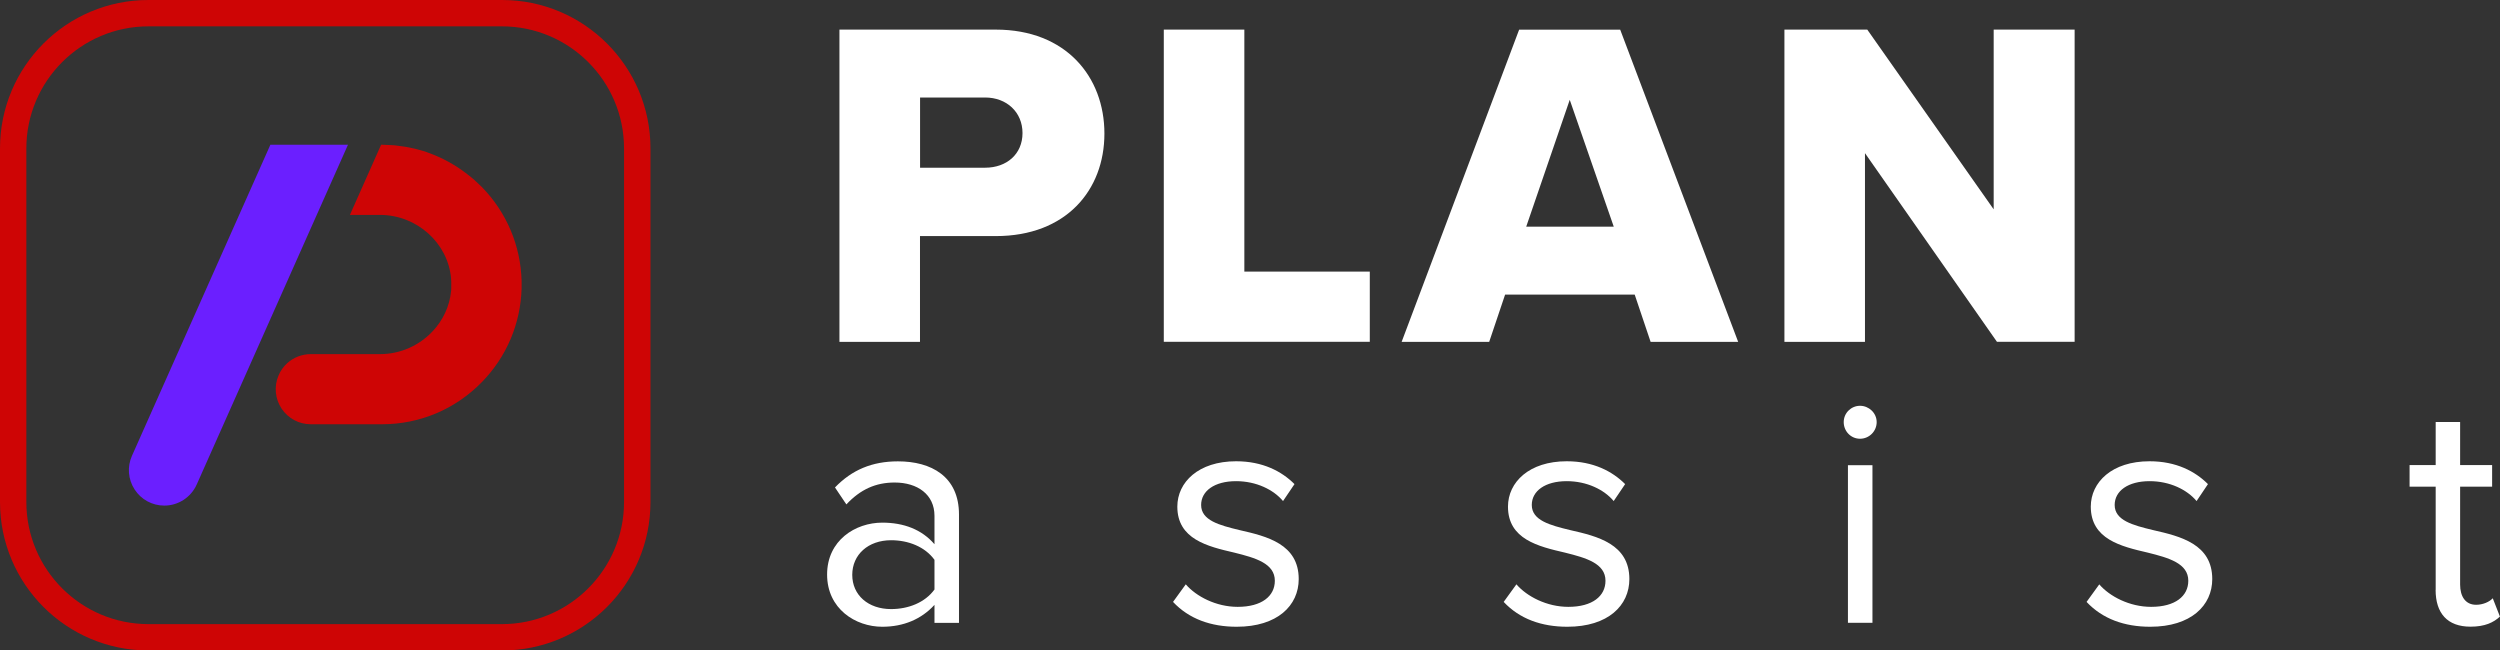
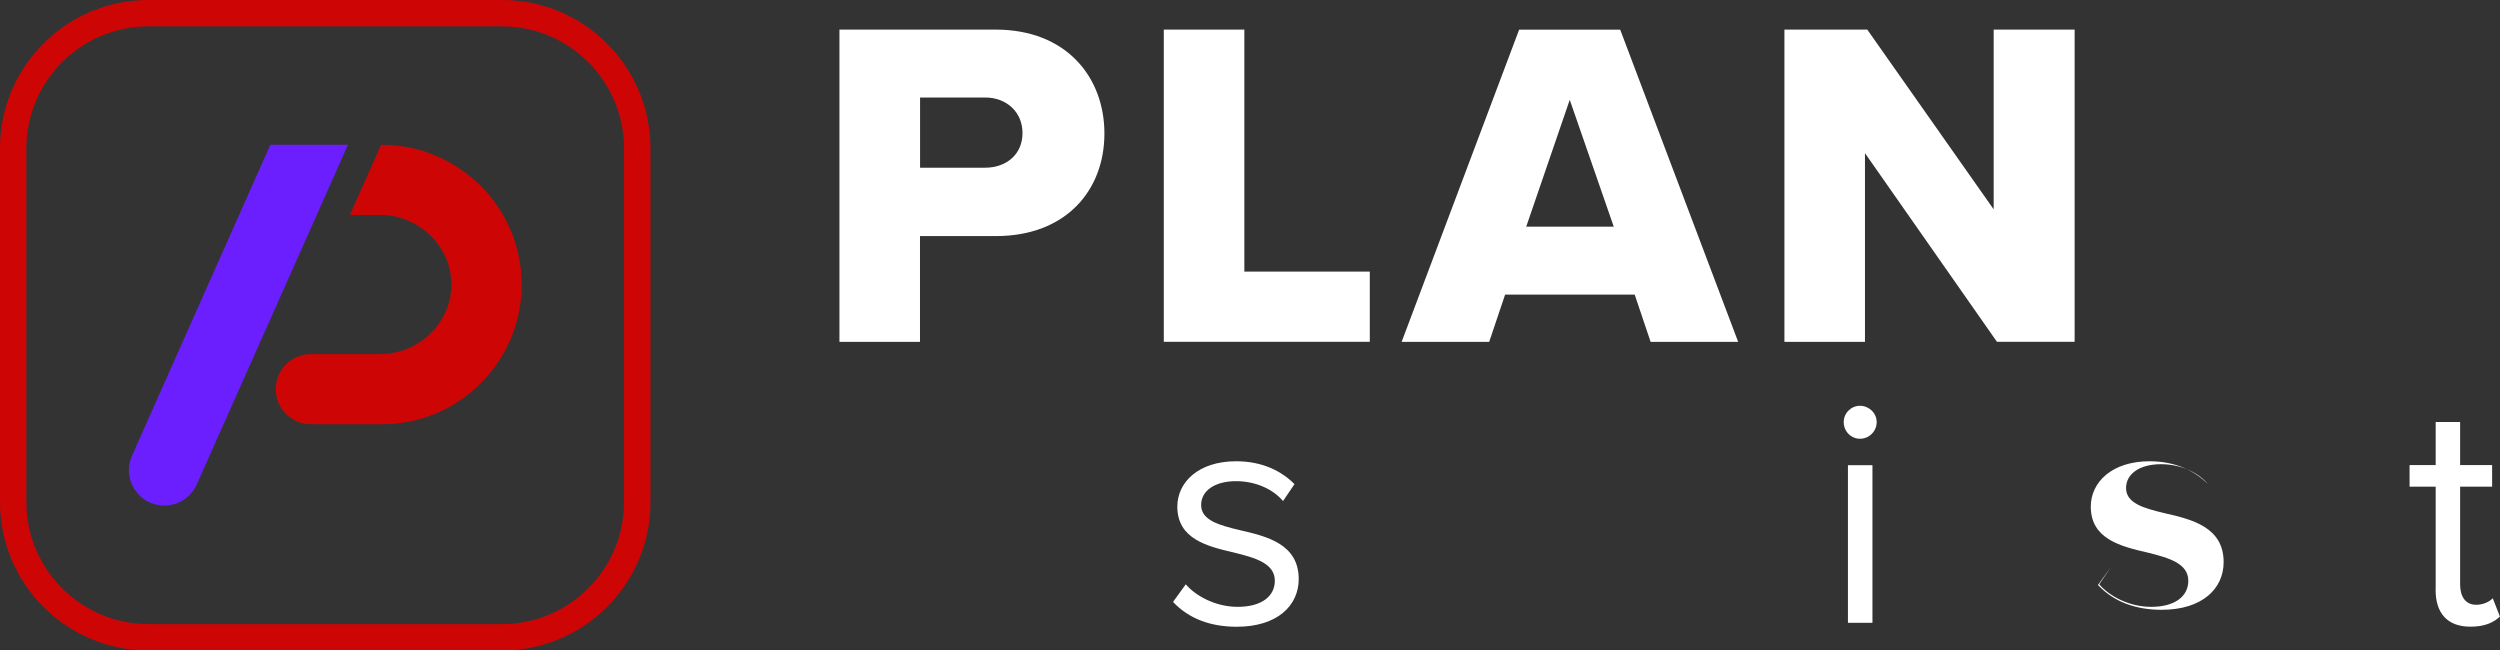
<svg xmlns="http://www.w3.org/2000/svg" id="Layer_1" viewBox="0 0 314.08 81.71">
  <rect x="0" y="0" width="314.08" height="81.71" fill="#333333" stroke="none" />
-   <path d="m117.4,75.99c-1.64,1.8-3.89,2.75-6.56,2.75-3.36,0-6.93-2.25-6.93-6.56s3.57-6.52,6.93-6.52c2.71,0,4.96.86,6.56,2.71v-3.57c0-2.67-2.13-4.18-5-4.18-2.38,0-4.3.86-6.07,2.75l-1.43-2.13c2.13-2.21,4.67-3.28,7.91-3.28,4.18,0,7.67,1.89,7.67,6.68v13.61h-3.08v-2.25Zm0-5.66c-1.19-1.64-3.28-2.46-5.45-2.46-2.87,0-4.88,1.8-4.88,4.35s2.01,4.3,4.88,4.3c2.17,0,4.26-.82,5.45-2.46v-3.73Z" fill="#fff" />
  <path d="m148.97,73.41c1.31,1.52,3.81,2.83,6.52,2.83,3.03,0,4.67-1.35,4.67-3.28,0-2.17-2.42-2.87-5.08-3.53-3.36-.78-7.17-1.68-7.17-5.78,0-3.08,2.67-5.7,7.38-5.7,3.36,0,5.74,1.27,7.34,2.87l-1.44,2.13c-1.19-1.43-3.36-2.5-5.9-2.5-2.71,0-4.39,1.23-4.39,2.99,0,1.93,2.26,2.54,4.84,3.16,3.44.78,7.42,1.76,7.42,6.15,0,3.32-2.67,5.99-7.79,5.99-3.24,0-5.99-.98-8-3.12l1.6-2.21Z" fill="#fff" />
-   <path d="m190.51,73.41c1.31,1.52,3.81,2.83,6.52,2.83,3.03,0,4.67-1.35,4.67-3.28,0-2.17-2.42-2.87-5.08-3.53-3.36-.78-7.17-1.68-7.17-5.78,0-3.08,2.67-5.7,7.38-5.7,3.36,0,5.74,1.27,7.34,2.87l-1.44,2.13c-1.19-1.43-3.36-2.5-5.9-2.5-2.71,0-4.39,1.23-4.39,2.99,0,1.93,2.26,2.54,4.84,3.16,3.44.78,7.42,1.76,7.42,6.15,0,3.32-2.67,5.99-7.79,5.99-3.24,0-5.99-.98-8-3.12l1.6-2.21Z" fill="#fff" />
  <path d="m231.63,53.03c0-1.15.94-2.05,2.05-2.05s2.09.9,2.09,2.05-.94,2.09-2.09,2.09-2.05-.94-2.05-2.09Zm.53,5.41h3.08v19.8h-3.08v-19.8Z" fill="#fff" />
-   <path d="m263.73,73.41c1.31,1.52,3.81,2.83,6.52,2.83,3.03,0,4.67-1.35,4.67-3.28,0-2.17-2.42-2.87-5.08-3.53-3.36-.78-7.17-1.68-7.17-5.78,0-3.08,2.67-5.7,7.38-5.7,3.36,0,5.74,1.27,7.34,2.87l-1.43,2.13c-1.19-1.43-3.36-2.5-5.9-2.5-2.71,0-4.39,1.23-4.39,2.99,0,1.93,2.25,2.54,4.84,3.16,3.44.78,7.42,1.76,7.42,6.15,0,3.32-2.67,5.99-7.79,5.99-3.24,0-5.99-.98-8-3.12l1.6-2.21Z" fill="#fff" />
+   <path d="m263.73,73.41c1.31,1.52,3.81,2.83,6.52,2.83,3.03,0,4.67-1.35,4.67-3.28,0-2.17-2.42-2.87-5.08-3.53-3.36-.78-7.17-1.68-7.17-5.78,0-3.08,2.67-5.7,7.38-5.7,3.36,0,5.74,1.27,7.34,2.87c-1.19-1.43-3.36-2.5-5.9-2.5-2.71,0-4.39,1.23-4.39,2.99,0,1.93,2.25,2.54,4.84,3.16,3.44.78,7.42,1.76,7.42,6.15,0,3.32-2.67,5.99-7.79,5.99-3.24,0-5.99-.98-8-3.12l1.6-2.21Z" fill="#fff" />
  <path d="m306,74.1v-12.96h-3.28v-2.71h3.28v-5.41h3.07v5.41h4.02v2.71h-4.02v12.3c0,1.48.66,2.54,2.01,2.54.86,0,1.68-.37,2.09-.82l.9,2.3c-.78.74-1.89,1.27-3.69,1.27-2.91,0-4.39-1.68-4.39-4.63Z" fill="#fff" />
  <path d="m105.47,3.72h19.64c8.82,0,13.64,5.94,13.64,13.06s-4.82,12.88-13.64,12.88h-9.53v13.29h-10.12V3.72Zm18.29,8.53h-8.17v8.82h8.17c2.71,0,4.7-1.71,4.7-4.35s-2-4.47-4.7-4.47Z" fill="#fff" />
  <path d="m146.22,3.72h10.11v30.4h15.76v8.82h-25.88V3.72Z" fill="#fff" />
  <path d="m205.38,37.01h-16.29l-2,5.94h-11l14.76-39.22h12.7l14.82,39.22h-11l-2-5.94Zm-13.64-8.53h11l-5.53-15.94-5.47,15.94Z" fill="#fff" />
  <path d="m234.3,19.25v23.7h-10.12V3.72h10.41l15.88,22.58V3.72h10.17v39.22h-9.76l-16.58-23.7Z" fill="#fff" />
  <path d="m63.06,3.31c8.46,0,15.34,6.88,15.34,15.34v44.42c0,8.46-6.88,15.34-15.34,15.34H18.65c-8.46,0-15.34-6.88-15.34-15.34V18.65c0-8.46,6.88-15.34,15.34-15.34h44.42m0-3.31H18.65C8.35,0,0,8.35,0,18.65v44.42c0,10.3,8.35,18.65,18.65,18.65h44.42c10.3,0,18.65-8.35,18.65-18.65V18.65c0-10.3-8.35-18.65-18.65-18.65h0Z" fill="#ce0505" />
  <path d="m33.97,18.18l-17.39,39.08c-.62,1.38-.49,2.97.33,4.23.82,1.27,2.22,2.03,3.73,2.03,1.76,0,3.35-1.04,4.07-2.64l19.01-42.7h-9.75Z" fill="#6b1fff" />
  <path d="m65.53,35.34v-.06c-.12-4.43-1.89-8.61-5-11.79-.24-.24-.49-.47-.74-.7-.06-.05-.11-.11-.17-.16-.3-.26-.6-.51-.92-.75-1.51-1.18-3.19-2.09-4.97-2.72-.03-.01-.07-.03-.1-.04-.37-.13-.75-.24-1.14-.34-.14-.04-.28-.07-.43-.11-.33-.08-.67-.15-1.01-.21-.2-.04-.41-.06-.62-.09-.31-.04-.61-.09-.92-.12-.28-.02-.57-.03-.86-.04-.23,0-.46-.03-.69-.03h-.08l-3.92,8.82h3.78c4.61,0,8.54,3.51,8.93,7.98v.09c.01.08.02.15.02.26v.34s0,.52,0,.52c0,.08,0,.16-.01.25v.06c-.18,1.96-1.03,3.74-2.32,5.11-1.65,1.77-4.03,2.88-6.62,2.88h-8.7c-1.12,0-2.16.42-2.95,1.13-.47.43-.86.96-1.11,1.58-.57,1.36-.42,2.91.4,4.14.82,1.23,2.19,1.96,3.67,1.96h8.93c4.76,0,9.22-1.88,12.56-5.3,3.1-3.17,4.87-7.34,4.99-11.79v-.06c0-.1,0-.2,0-.3v-.25c0-.1,0-.19,0-.29Z" fill="#ce0505" />
</svg>